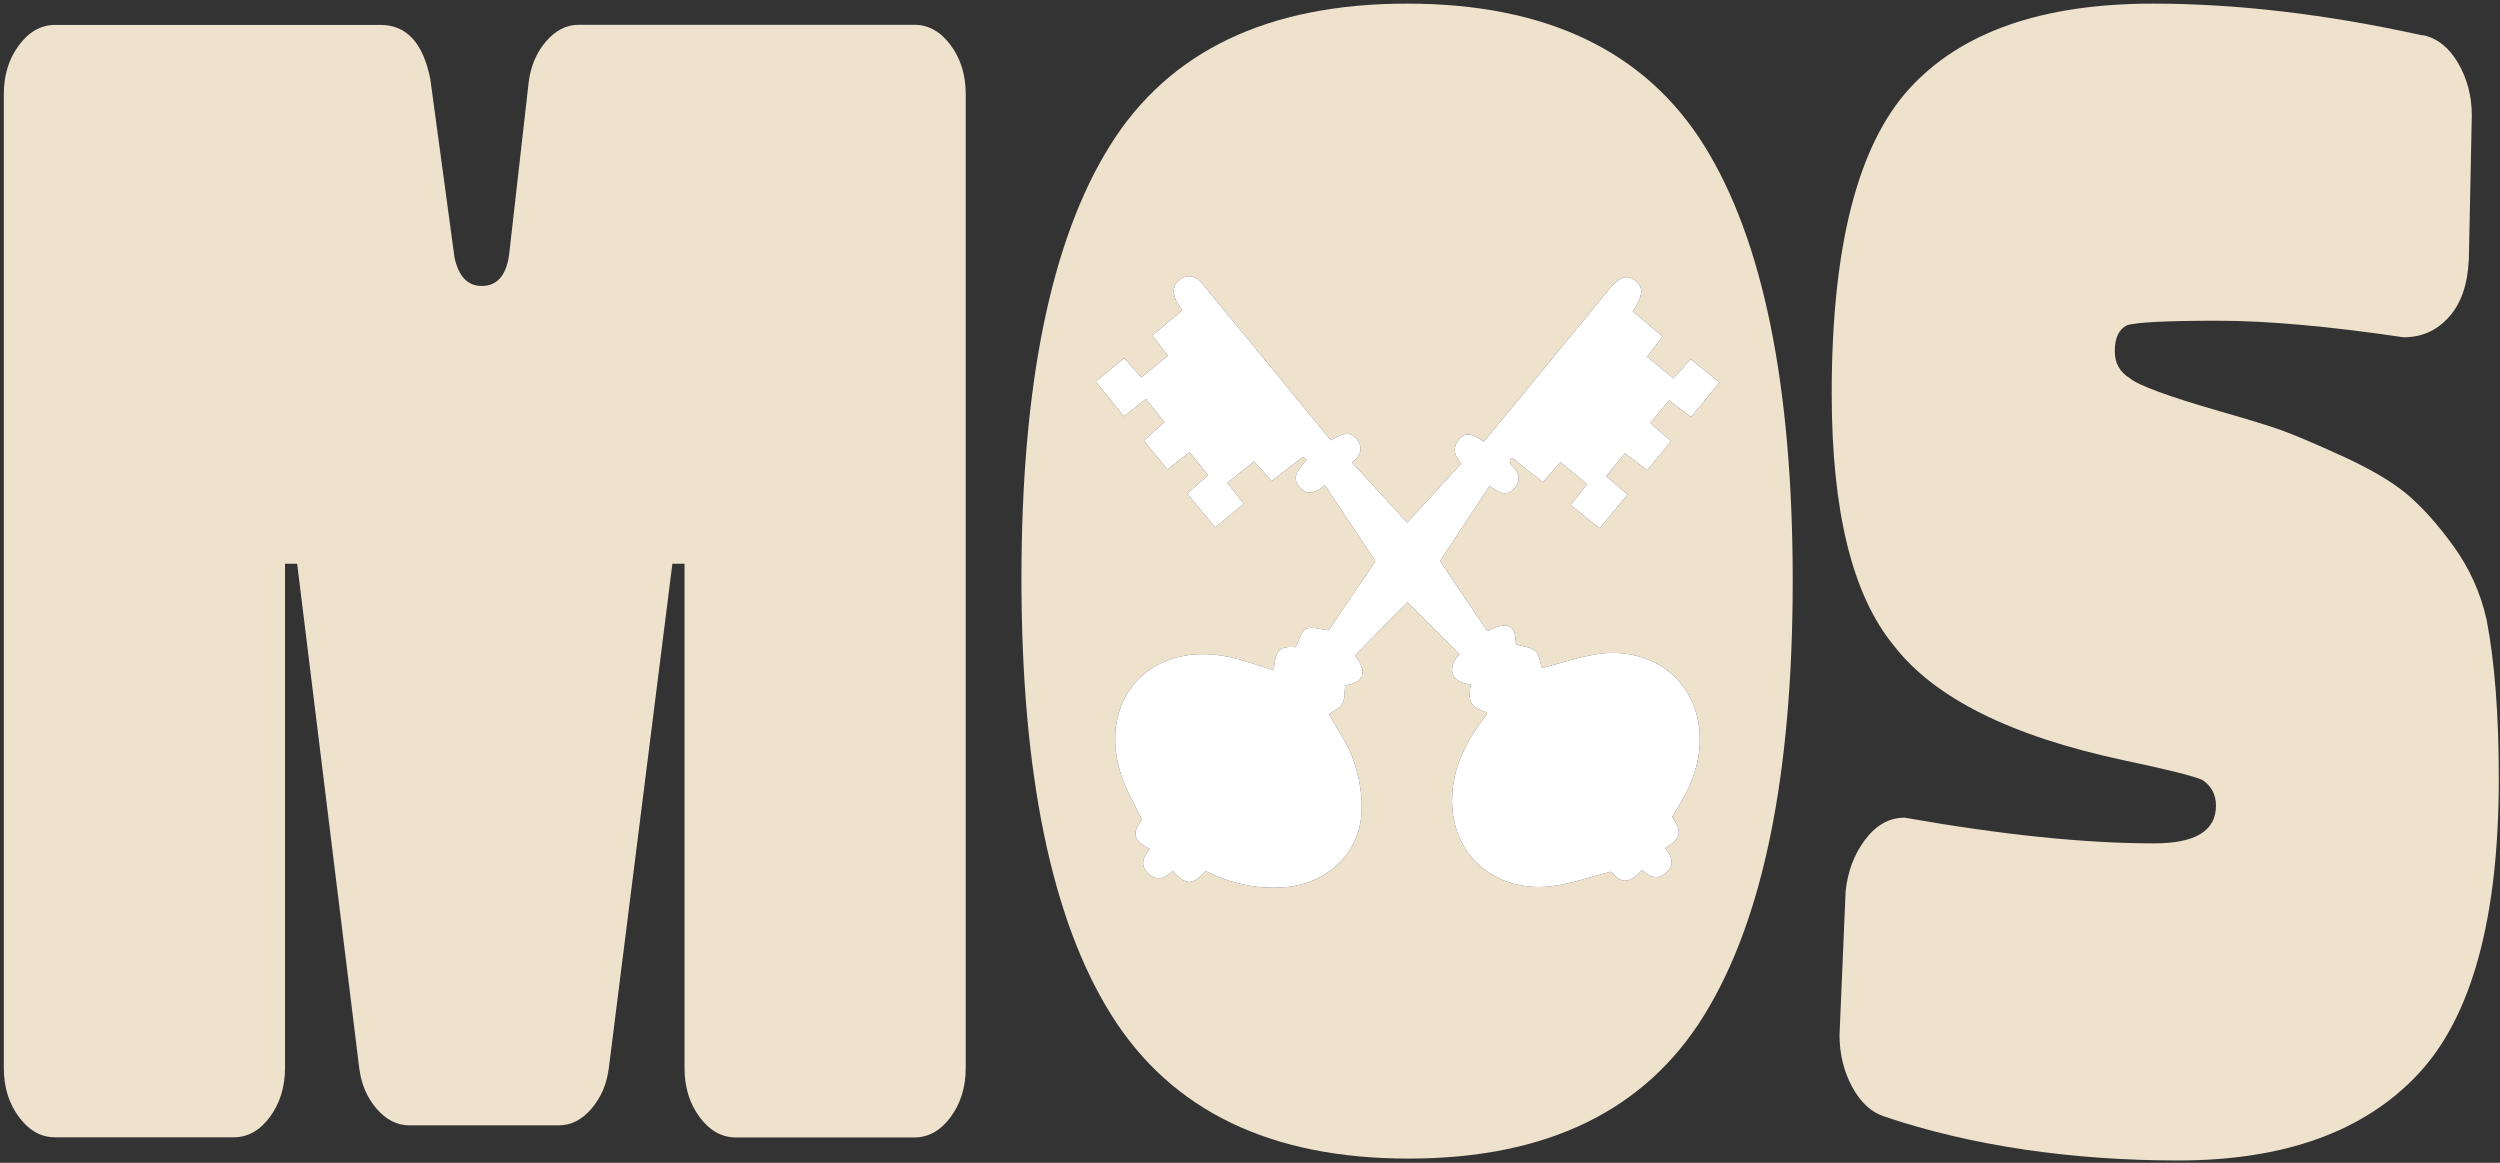
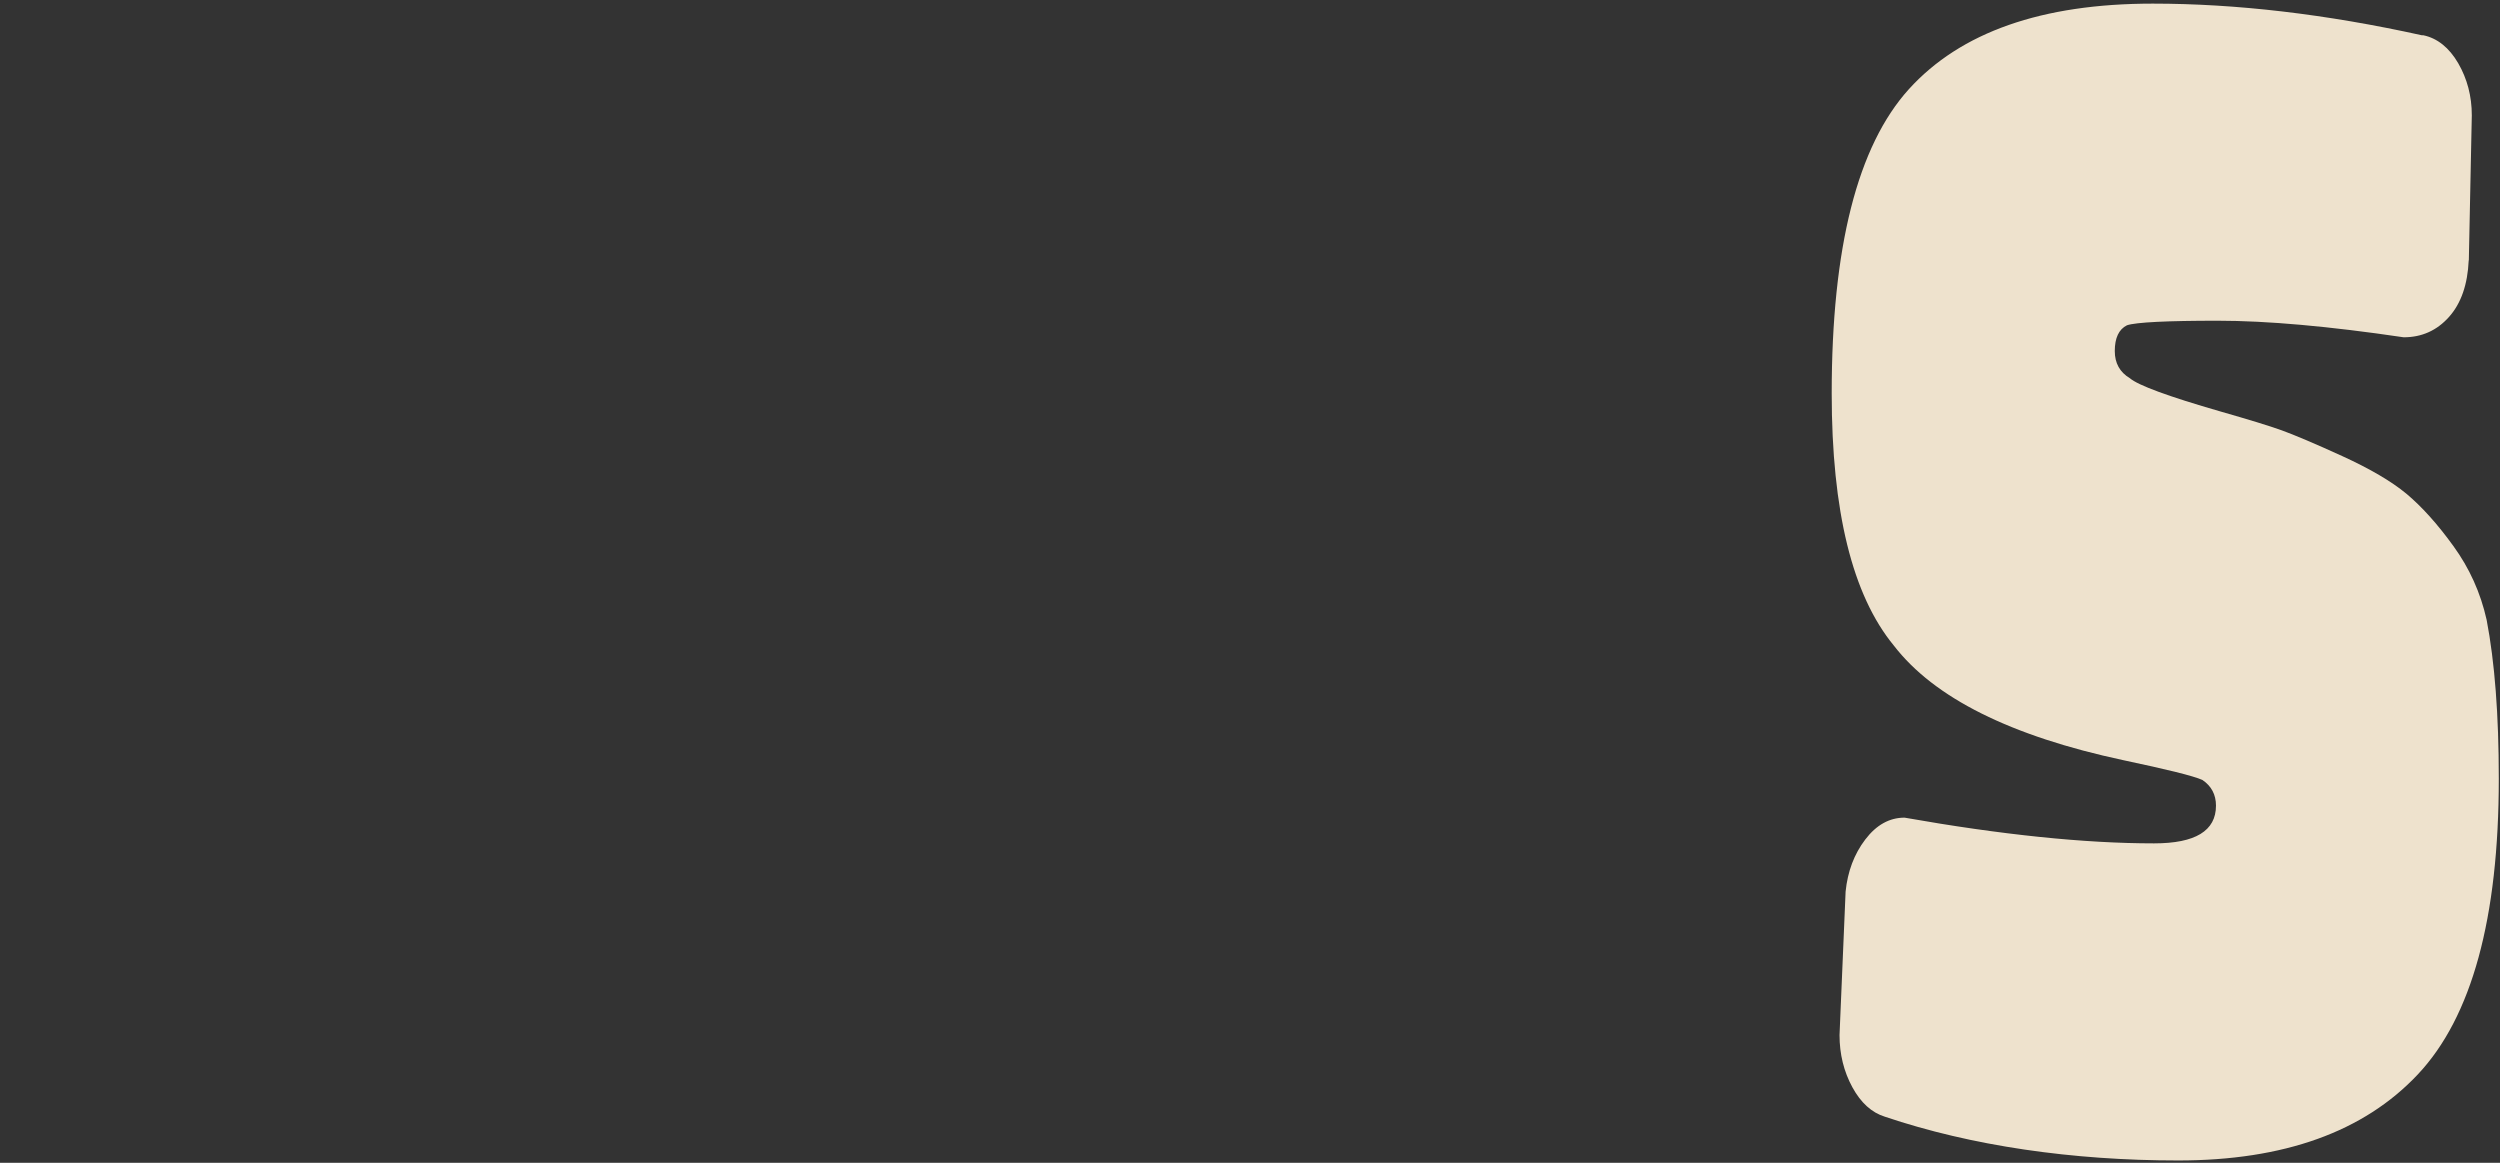
<svg xmlns="http://www.w3.org/2000/svg" width="645" height="300" viewBox="0 0 645 300" fill="none">
  <rect x="0" y="0" width="645" height="300" fill="#333333" stroke="none" />
  <g clip-path="url(#clip0_236_3)">
-     <path d="M0.984 24.324C0.984 19.389 2.272 15.183 4.883 11.673C7.494 8.163 10.592 6.425 14.247 6.425H98.144C104.897 6.425 109.179 11.082 111.024 20.431L117.255 66.376C118.3 71.311 120.632 73.779 124.287 73.779C128.186 73.779 130.518 71.172 131.319 65.994L136.402 21.196C136.924 17.06 138.421 13.55 140.892 10.665C143.364 7.816 146.149 6.391 149.282 6.391H235.894C239.549 6.391 242.647 8.128 245.258 11.639C247.869 15.149 249.157 19.354 249.157 24.289V275.562C249.157 280.497 247.834 284.703 245.258 288.213C242.647 291.723 239.549 293.461 235.894 293.461H189.873C186.217 293.461 183.119 291.723 180.508 288.213C177.897 284.703 176.609 280.497 176.609 275.562V145.442H173.476L157.08 275.527C156.558 279.698 155.061 283.173 152.589 286.058C150.118 288.908 147.333 290.333 144.2 290.333H105.558C102.425 290.333 99.641 288.908 97.169 286.058C94.697 283.208 93.2 279.698 92.678 275.527L76.665 145.442H73.532V275.527C73.532 280.462 72.209 284.668 69.633 288.178C67.022 291.688 63.924 293.426 60.268 293.426H14.247C10.592 293.426 7.494 291.688 4.883 288.178C2.272 284.668 0.984 280.462 0.984 275.527V24.324Z" fill="#EEE2CD" />
    <path d="M636.925 67.175C636.647 73.396 634.976 78.262 631.843 81.772C628.71 85.282 624.811 87.02 620.146 87.02C600.895 84.17 584.917 82.745 572.141 82.745C559.365 82.745 551.08 83.127 548.747 83.927C546.659 84.969 545.614 87.194 545.614 90.565C545.614 93.693 546.902 96.021 549.513 97.585C551.602 99.392 559.4 102.277 572.907 106.169C580.182 108.255 585.439 109.853 588.711 111.035C591.949 112.217 597.17 114.406 604.307 117.673C611.443 120.94 616.978 124.172 620.877 127.404C624.776 130.671 628.814 135.12 632.957 140.854C637.1 146.554 639.989 152.914 641.555 159.934C643.644 170.847 644.689 184.471 644.689 200.84C644.689 236.95 637.726 262.39 623.801 277.195C609.877 292 589.268 299.403 561.976 299.403C534.683 299.403 508.644 295.649 486.295 288.108C482.918 287.065 480.098 284.528 477.905 280.497C475.712 276.465 474.598 271.982 474.598 267.047L476.165 230.033C476.687 224.855 478.358 220.372 481.247 216.584C484.102 212.83 487.479 210.953 491.377 210.953C516.337 215.367 537.816 217.591 555.744 217.591C566.397 217.591 571.723 214.359 571.723 207.86C571.723 205.01 570.539 202.786 568.207 201.222C565.875 200.18 559.086 198.511 547.912 196.148C518.774 189.927 499.001 180.057 488.593 166.537C477.905 153.539 472.579 131.888 472.579 101.478C472.579 63.839 479.228 37.669 492.491 23.003C505.824 8.301 526.781 0.934 555.396 0.934C576.98 0.934 600.129 3.644 624.846 9.101H625.229C628.849 9.865 631.878 12.298 634.21 16.295C636.543 20.326 637.726 24.81 637.726 29.745L636.96 67.14L636.925 67.175Z" fill="#EEE2CD" />
-     <path d="M331.94 190.031C331.035 189.892 329.642 190.726 329.12 191.525C328.842 191.977 329.677 193.437 330.373 194.132C331.035 194.827 332.114 195.139 333.158 195.73C330.304 197.816 327.902 197.398 325.709 195L325.465 195.974C323.864 196.147 322.227 196.321 320.626 196.495C320.417 194.722 320.243 192.915 319.965 190.413C317.597 188.397 317.215 186.868 318.711 184.678C320.174 185.582 321.601 186.555 323.133 187.25C323.341 187.355 324.769 185.86 324.629 185.478C323.933 183.74 322.958 182.072 321.914 180.473C321.566 179.952 320.8 179.5 320.174 179.361C316.518 178.596 312.828 177.311 309.173 177.311C300.54 177.345 295.109 184.4 296.641 192.915C299.043 206.33 313.455 218.807 327.066 219.259C334.829 219.537 340.817 215.505 341.826 208.972C342.836 202.368 340.887 196.495 335.943 191.907C334.899 190.934 333.402 190.239 332.01 190.031H331.94Z" fill="#EEE2CD" />
-     <path d="M397.455 218.878C411.276 219.191 426.558 207.027 429.308 193.542C430.84 186.07 427.637 179.849 420.988 177.729C415.488 175.957 410.057 176.513 405.183 179.571C403.617 180.544 402.399 182.351 401.459 184.02C401.111 184.61 401.772 186.209 402.468 186.73C402.956 187.113 404.383 186.696 405.114 186.209C405.949 185.653 406.506 184.645 407.411 183.603C408.699 186.904 407.899 189.233 406.158 190.275C405.949 192.778 405.81 194.411 405.671 196.01C403.861 195.836 402.085 195.697 399.614 195.454C398.152 196.983 395.784 197.296 392.721 195.349C393.939 194.759 394.844 194.62 395.332 194.064C396.063 193.264 396.481 192.187 397.072 191.214C395.993 190.692 394.74 189.58 393.904 189.824C392.199 190.345 390.11 191.214 389.205 192.639C387.221 195.767 385.236 199.172 384.401 202.717C382.312 211.823 388.126 218.704 397.455 218.913V218.878Z" fill="#EEE2CD" />
-     <path d="M439.682 37.565C424.469 13.167 398.917 0.934 363.026 0.934C327.135 0.934 301.583 13.167 286.371 37.565C271.158 61.962 263.534 99.253 263.534 149.334C263.534 199.415 271.262 237.262 286.754 261.903C302.245 286.579 327.797 298.916 363.409 298.916C399.022 298.916 424.469 286.579 439.682 261.903C454.895 237.262 462.518 199.867 462.518 149.751C462.518 99.636 454.895 61.962 439.682 37.565ZM431.083 113.885C429.064 116.352 427.08 118.75 424.991 121.322C423.042 119.828 421.336 118.507 419.247 116.943L414.374 122.851C416.253 124.45 417.959 125.945 419.909 127.578C417.437 130.602 415.174 133.347 412.737 136.301C410.161 134.251 407.794 132.374 405.218 130.324C406.645 128.516 407.933 126.883 409.465 124.902C407.455 123.235 405.5 121.622 403.404 119.894C403.141 119.677 402.875 119.458 402.607 119.237C401.11 120.94 399.683 122.573 398.047 124.381C395.366 122.261 392.79 120.21 390.179 118.16L389.518 118.542C389.657 119.063 389.622 119.758 389.971 120.036C391.955 121.878 392.581 123.964 390.667 126.049C388.752 128.134 386.698 127.196 384.818 125.701C384.679 125.562 384.47 125.527 384.261 125.423C380.014 131.888 375.733 138.317 371.52 144.747C375.558 150.724 379.631 156.772 383.704 162.819C389.031 160.143 391.085 161.151 391.085 166.259C392.86 166.816 394.983 166.885 396.132 167.962C397.211 168.97 397.351 171.056 397.803 172.376C402.259 171.229 407.098 169.526 412.041 168.762C425.096 166.816 436.061 174.288 438.185 186.347C439.438 193.646 437.454 200.388 433.868 206.713C433.068 208.104 432.197 209.424 431.397 210.745C434.077 214.707 433.764 216.236 429.656 218.843C431.397 220.928 432.197 223.222 429.76 225.272C427.567 227.114 425.513 226.245 423.668 224.473C420.152 228.052 418.447 228.087 415.592 224.89C410.753 226.141 406.123 227.74 401.354 228.504C386.872 230.763 375.176 221.588 374.653 207.617C374.34 199.728 377.369 192.812 381.929 186.521C382.451 185.791 383.008 185.096 383.53 184.366C383.635 184.227 383.635 183.984 383.67 183.81C379.353 182.42 378.692 181.239 379.457 176.581C373.748 176.025 373.505 171.82 376.568 168.831C372.008 164.278 367.447 159.726 363.096 155.381C358.814 159.76 354.184 164.417 349.554 169.144C352.861 173.315 352.061 176.06 347.048 176.825C346.839 178.493 347.048 180.335 346.317 181.621C345.62 182.837 343.915 183.463 342.87 184.227C344.994 188.12 347.814 191.978 349.276 196.322C350.703 200.666 351.608 205.532 351.26 210.05C350.459 220.546 342.209 227.948 331.626 228.887C324.35 229.512 317.562 227.948 311.122 224.786C307.467 228.47 306.005 228.435 302.558 224.716C300.644 226.593 298.485 227.462 296.257 225.376C294.029 223.291 294.934 221.067 296.64 219.051C292.393 216.862 291.975 215.054 294.586 211.475C292.776 207.582 290.583 203.968 289.295 200.041C282.924 180.821 296.396 165.53 316.378 169.353C320.556 170.152 324.559 171.716 328.632 172.898C329.05 167.65 330.094 166.676 334.272 166.955C335.246 165.147 335.699 162.854 336.952 162.263C338.414 161.568 340.538 162.402 342.801 162.61C346.56 157.05 350.738 150.863 354.845 144.816C350.529 138.317 346.247 131.853 341.861 125.215C339.981 126.466 337.892 128.273 335.595 126.014C332.74 123.199 335.212 120.905 337.126 118.611L336.117 117.882L328.075 124.103C326.543 122.4 325.116 120.801 323.55 119.028L316.657 124.554C318.049 126.362 319.372 128.065 320.904 130.011C318.467 131.992 316.1 133.938 313.524 136.058C311.122 133.139 308.789 130.324 306.283 127.335C308.058 125.771 309.764 124.311 311.748 122.608C310.147 120.627 308.615 118.75 306.91 116.665C304.96 118.16 303.185 119.55 301.201 121.114C299.181 118.646 297.232 116.283 295.108 113.676C296.884 112.078 298.59 110.583 300.435 108.915C298.799 106.864 297.267 104.988 295.631 102.937L289.991 107.421C287.589 104.466 285.222 101.547 282.681 98.419C285.152 96.403 287.519 94.457 290.026 92.407C291.523 94.075 292.881 95.604 294.447 97.377C296.745 95.5 298.938 93.727 301.305 91.781C299.912 89.974 298.659 88.306 297.302 86.533C299.913 84.344 302.454 82.258 305.03 80.104C304.542 79.374 304.194 78.818 303.811 78.227C302.349 75.898 302.523 73.396 304.438 72.11C306.666 70.616 308.581 71.241 310.217 73.222C314.603 78.54 318.989 83.857 323.341 89.175C329.99 97.272 336.604 105.37 343.358 113.607C345.725 112.356 348.162 110.583 350.216 113.572C352.165 116.352 350.076 118.194 348.858 119.376C353.592 124.52 358.292 129.663 363.061 134.842L376.986 119.585C376.115 118.438 374.131 116.283 376.324 113.503C378.343 110.931 380.571 112.425 382.799 113.989C385.654 110.514 388.439 107.143 391.224 103.771C399.091 94.214 406.924 84.622 414.791 75.064C417.82 71.38 419.7 70.685 421.893 72.388C424.121 74.126 423.982 76.281 421.232 80.347C423.738 82.467 426.314 84.587 428.96 86.811C427.602 88.584 426.419 90.148 424.956 92.024C427.219 93.866 429.377 95.674 431.745 97.62L436.201 92.685C438.672 94.666 441.039 96.577 443.616 98.662C441.109 101.721 438.812 104.536 436.305 107.594C434.356 106.1 432.545 104.779 430.596 103.285C428.925 105.301 427.428 107.143 425.792 109.158C427.567 110.687 429.169 112.112 431.188 113.885H431.083Z" fill="#EEE2CD" />
-     <path d="M431.083 113.885C429.064 116.352 427.08 118.75 424.991 121.322C423.042 119.828 421.336 118.507 419.247 116.943L414.374 122.851C416.253 124.45 417.959 125.945 419.909 127.578C417.437 130.602 415.174 133.347 412.737 136.301C410.161 134.251 407.794 132.374 405.218 130.324C406.645 128.516 407.933 126.883 409.465 124.902C407.455 123.235 405.5 121.622 403.404 119.894L402.607 119.237C401.11 120.94 399.683 122.573 398.047 124.381C395.366 122.261 392.79 120.21 390.179 118.16L389.518 118.542C389.657 119.063 389.622 119.758 389.971 120.036C391.955 121.878 392.581 123.964 390.667 126.049C388.752 128.134 386.698 127.196 384.818 125.701C384.679 125.562 384.47 125.527 384.261 125.423C380.014 131.888 375.733 138.317 371.52 144.747C375.558 150.724 379.631 156.772 383.704 162.819C389.031 160.143 391.085 161.151 391.085 166.259C392.86 166.816 394.983 166.885 396.132 167.962C397.211 168.97 397.351 171.056 397.803 172.376C402.259 171.229 407.098 169.526 412.041 168.762C425.096 166.816 436.061 174.288 438.185 186.347C439.438 193.646 437.454 200.388 433.868 206.713C433.068 208.104 432.197 209.424 431.397 210.745C434.077 214.707 433.764 216.236 429.656 218.843C431.397 220.928 432.197 223.222 429.76 225.272C427.567 227.114 425.513 226.245 423.668 224.473C420.152 228.052 418.447 228.087 415.592 224.89C410.753 226.141 406.123 227.74 401.354 228.504C386.872 230.763 375.176 221.588 374.653 207.617C374.34 199.728 377.369 192.812 381.929 186.521C382.451 185.791 383.008 185.096 383.53 184.366C383.635 184.227 383.635 183.984 383.67 183.81C379.353 182.42 378.692 181.239 379.457 176.581C373.748 176.025 373.505 171.82 376.568 168.831L363.096 155.381C358.814 159.76 354.184 164.417 349.554 169.144C352.861 173.315 352.061 176.06 347.048 176.825C346.839 178.493 347.048 180.335 346.317 181.621C345.62 182.837 343.915 183.463 342.87 184.227C344.994 188.12 347.814 191.978 349.276 196.322C350.703 200.666 351.608 205.532 351.26 210.05C350.459 220.546 342.209 227.948 331.626 228.887C324.35 229.512 317.562 227.948 311.122 224.786C307.467 228.47 306.005 228.435 302.558 224.716C300.644 226.593 298.485 227.462 296.257 225.376C294.029 223.291 294.934 221.067 296.64 219.051C292.393 216.862 291.975 215.054 294.586 211.475C292.776 207.582 290.583 203.968 289.295 200.041C282.924 180.821 296.396 165.53 316.378 169.353C320.556 170.152 324.559 171.716 328.632 172.898C329.05 167.65 330.094 166.676 334.272 166.955C335.246 165.147 335.699 162.854 336.952 162.263C338.414 161.568 340.538 162.402 342.801 162.61C346.56 157.05 350.738 150.863 354.845 144.816C350.529 138.317 346.247 131.853 341.861 125.215C339.981 126.466 337.892 128.273 335.595 126.014C332.74 123.199 335.212 120.905 337.126 118.611L336.117 117.882L328.075 124.103C326.543 122.4 325.116 120.801 323.55 119.028L316.657 124.554C318.049 126.362 319.372 128.065 320.904 130.011C318.467 131.992 316.1 133.938 313.524 136.058C311.122 133.139 308.789 130.324 306.283 127.335C308.058 125.771 309.764 124.311 311.748 122.608C310.147 120.627 308.615 118.75 306.91 116.665C304.96 118.16 303.185 119.55 301.201 121.114C299.181 118.646 297.232 116.283 295.108 113.676C296.884 112.078 298.59 110.583 300.435 108.915C298.799 106.864 297.267 104.988 295.631 102.937L289.991 107.421C287.589 104.466 285.222 101.547 282.681 98.419C285.152 96.403 287.519 94.457 290.026 92.407C291.523 94.075 292.881 95.604 294.447 97.377C296.745 95.5 298.938 93.727 301.305 91.781C299.912 89.974 298.659 88.306 297.302 86.533C299.913 84.344 302.454 82.258 305.03 80.104C304.542 79.374 304.194 78.818 303.811 78.227C302.349 75.898 302.523 73.396 304.438 72.11C306.666 70.616 308.581 71.241 310.217 73.222C314.603 78.54 318.989 83.857 323.341 89.175C329.99 97.272 336.604 105.37 343.358 113.607C345.725 112.356 348.162 110.583 350.216 113.572C352.165 116.352 350.076 118.194 348.858 119.376C353.592 124.52 358.292 129.663 363.061 134.842L376.986 119.585C376.115 118.438 374.131 116.283 376.324 113.503C378.343 110.931 380.571 112.425 382.799 113.989C385.654 110.514 388.439 107.143 391.224 103.771C399.091 94.214 406.924 84.622 414.791 75.064C417.82 71.38 419.7 70.685 421.893 72.388C424.121 74.126 423.982 76.281 421.232 80.347C423.738 82.467 426.314 84.587 428.96 86.811C427.602 88.584 426.419 90.148 424.956 92.024C427.219 93.866 429.377 95.674 431.745 97.62L436.201 92.685C438.672 94.666 441.039 96.577 443.616 98.662C441.109 101.721 438.812 104.536 436.305 107.594C434.356 106.1 432.545 104.779 430.596 103.285C428.925 105.301 427.428 107.143 425.792 109.158C427.567 110.687 429.169 112.112 431.188 113.885H431.083Z" fill="white" />
  </g>
  <defs>
    <clipPath id="clip0_236_3">
      <rect width="643.739" height="298.365" fill="white" transform="translate(0.984 0.934)" />
    </clipPath>
  </defs>
</svg>